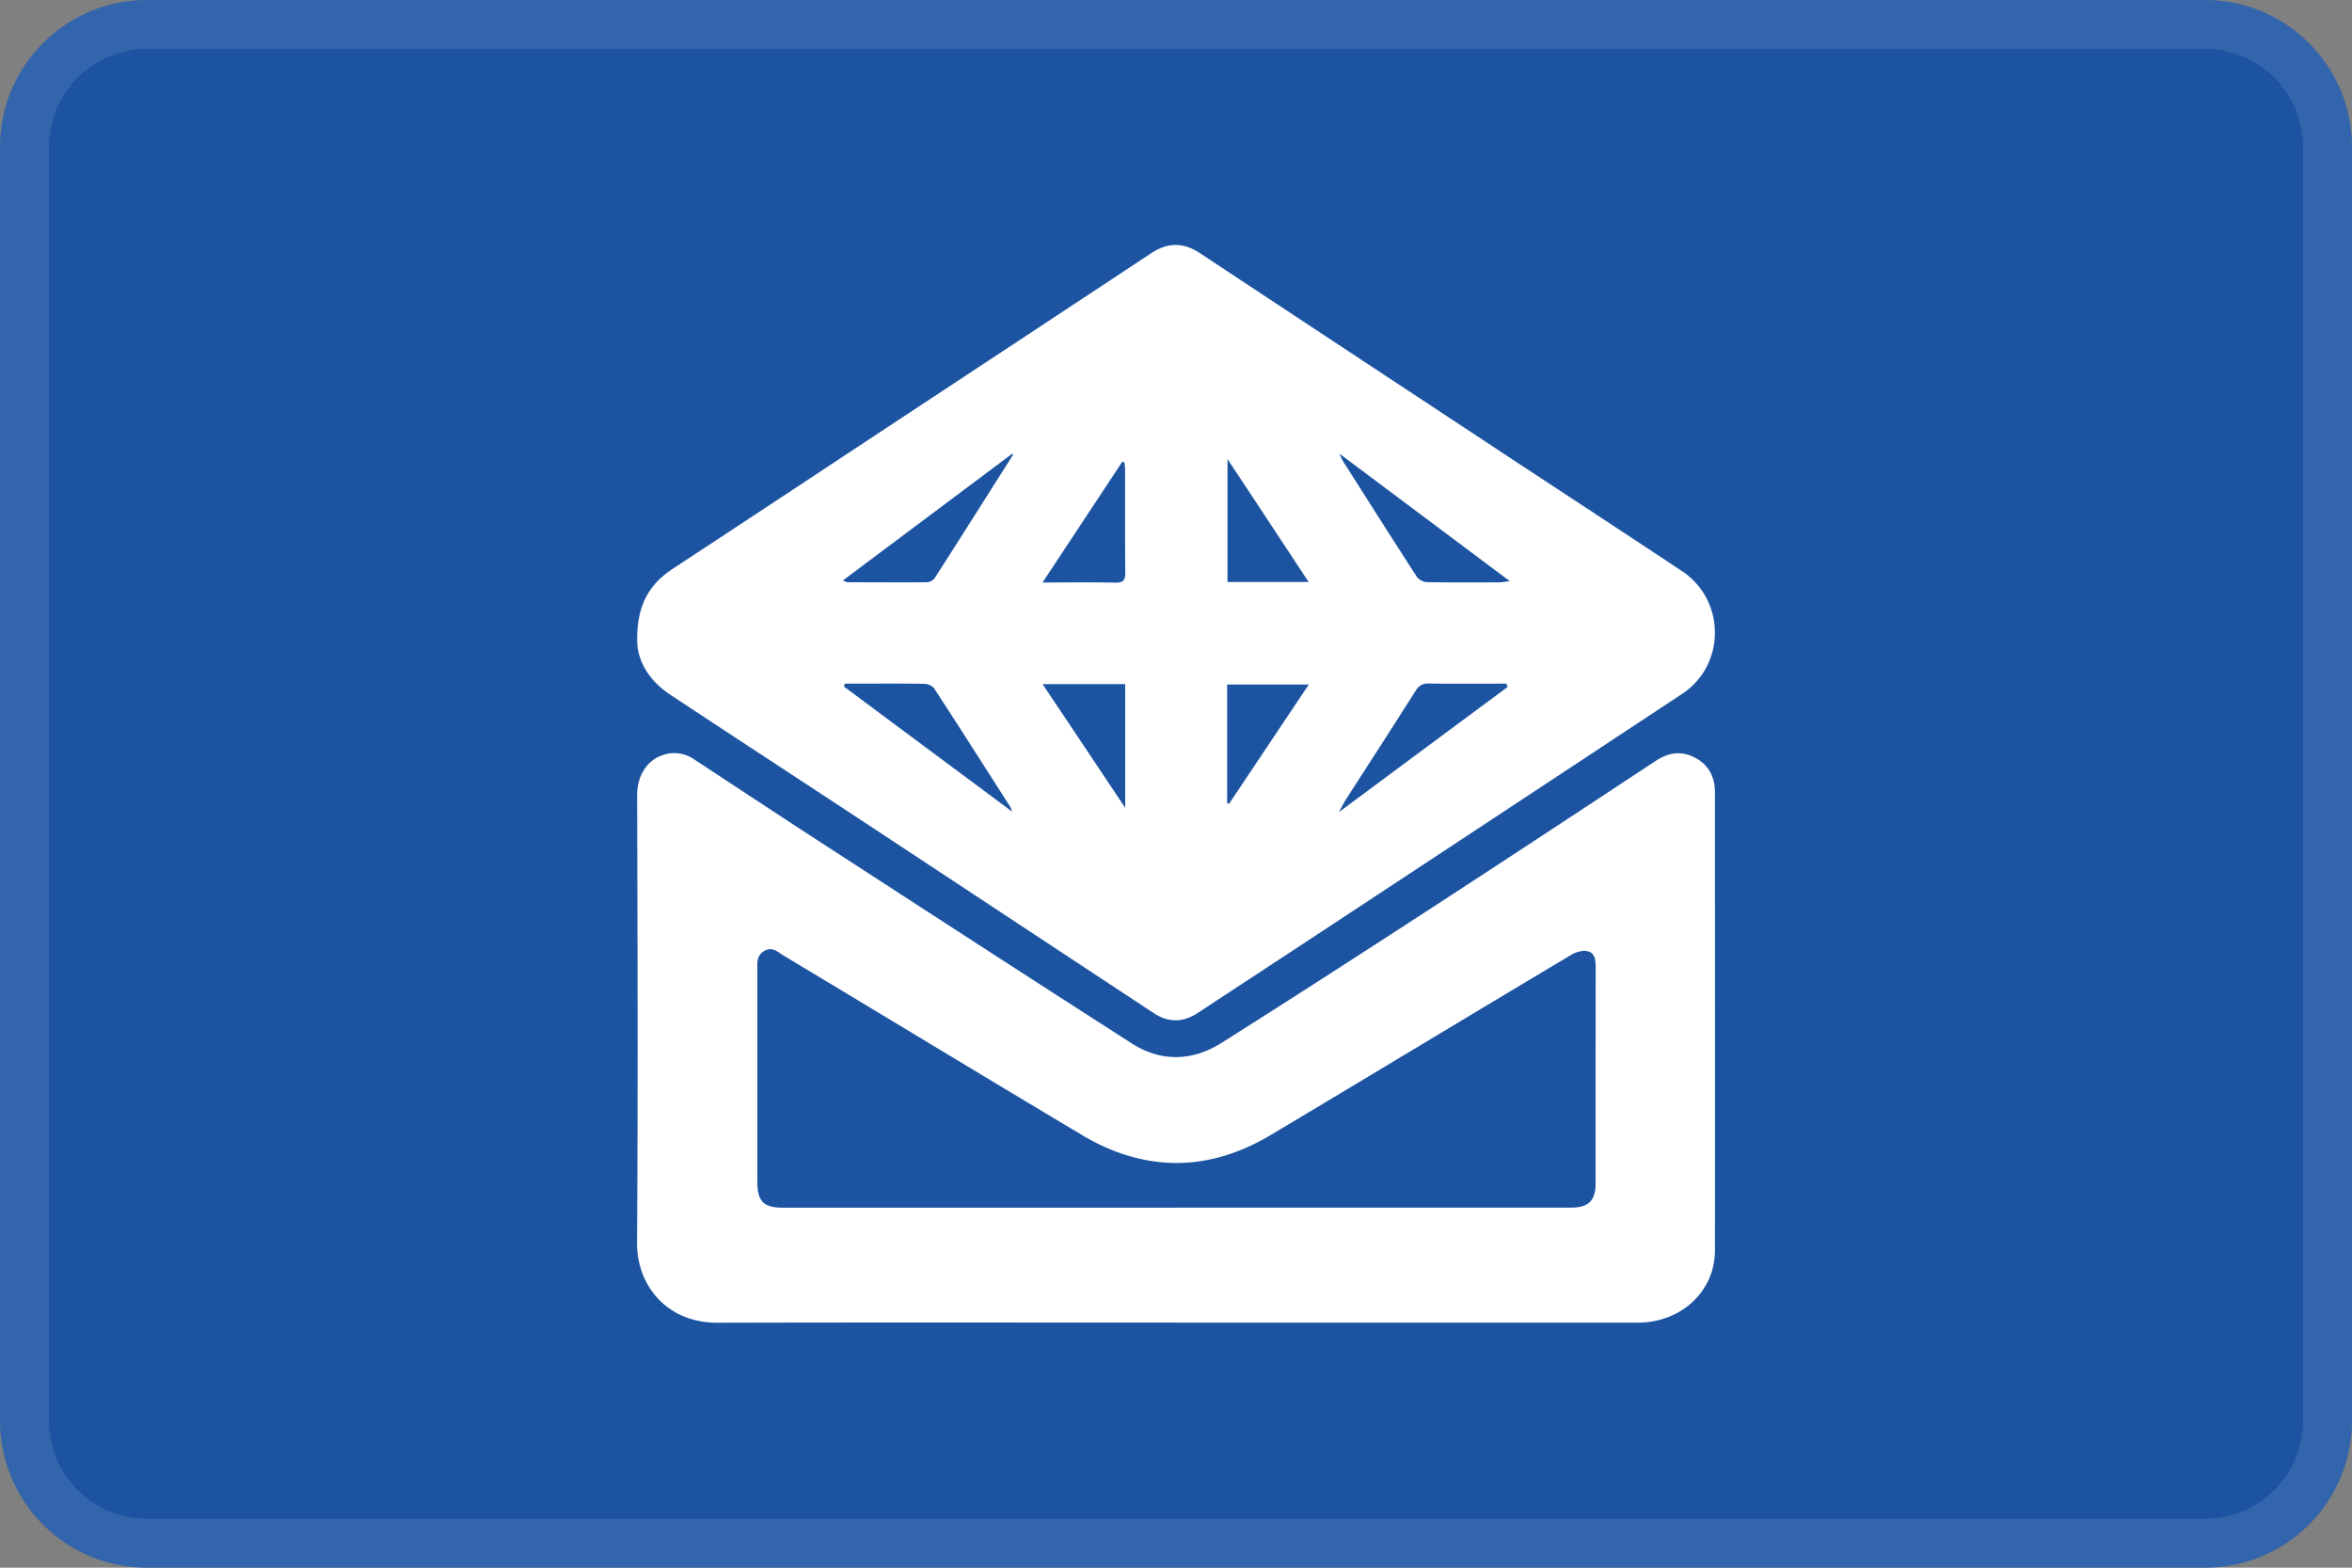
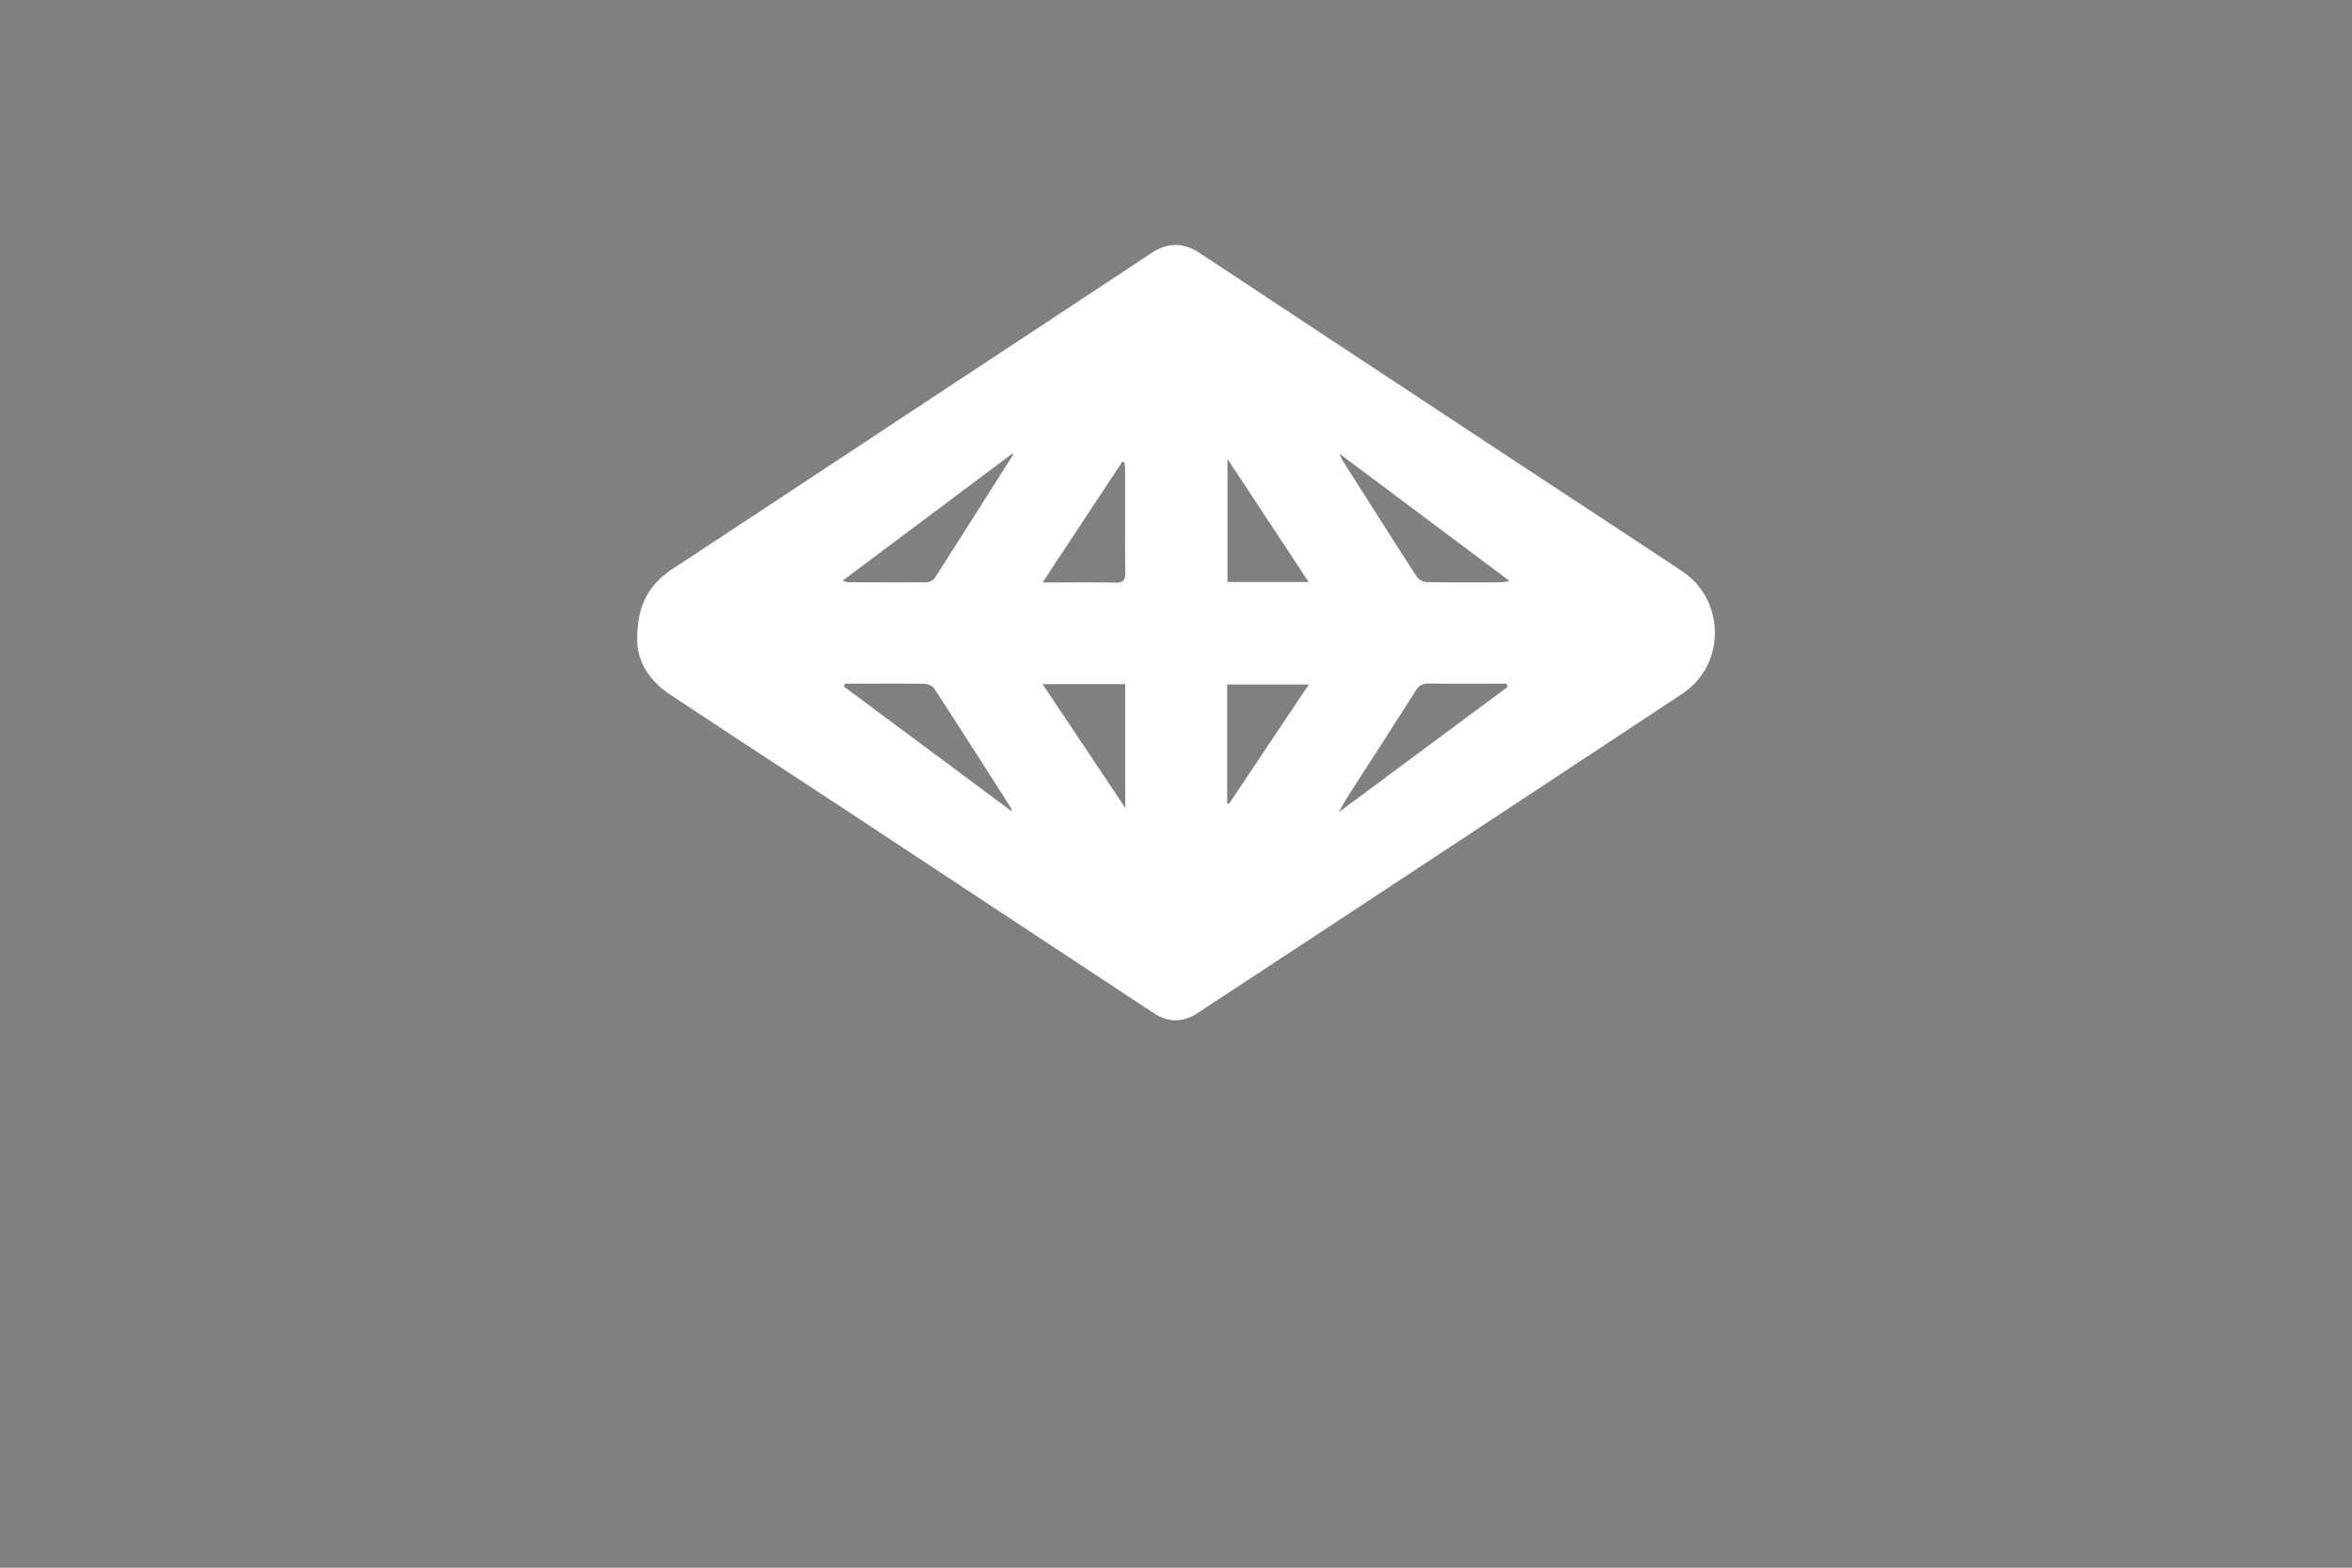
<svg xmlns="http://www.w3.org/2000/svg" width="48" height="32" fill="none">
  <rect width="100%" height="100%" fill="#808080" stroke="none" />
-   <path d="M0 3a3 3 0 0 1 3-3h42a3 3 0 0 1 3 3v26a3 3 0 0 1-3 3H3a3 3 0 0 1-3-3V3z" fill="#1C54A2" />
-   <path fill-rule="evenodd" clip-rule="evenodd" d="M45 1H3a2 2 0 0 0-2 2v26a2 2 0 0 0 2 2h42a2 2 0 0 0 2-2V3a2 2 0 0 0-2-2zM3 0a3 3 0 0 0-3 3v26a3 3 0 0 0 3 3h42a3 3 0 0 0 3-3V3a3 3 0 0 0-3-3H3z" fill="#fff" fill-opacity=".1" />
  <path d="M13.004 13.04c-.002-.7.255-1.12.726-1.43 1.466-.963 2.932-1.932 4.397-2.9 1.79-1.18 3.58-2.36 5.368-3.542.34-.224.656-.224.999.003 2.166 1.434 4.335 2.863 6.503 4.293 1.11.73 2.222 1.459 3.33 2.194.892.594.896 1.914.003 2.505-2.362 1.561-4.728 3.12-7.091 4.677-.932.614-1.866 1.225-2.797 1.838-.3.197-.599.199-.898.001-2.075-1.367-4.147-2.736-6.221-4.103-1.222-.805-2.448-1.602-3.665-2.41-.44-.295-.665-.716-.654-1.126zm7.67-3.759-.02-.017L17.2 11.85c.062.023.079.035.096.035.54 0 1.082.005 1.622 0 .056 0 .13-.043.16-.089.536-.835 1.065-1.675 1.597-2.513l-.002-.002zm6.66-.022c.038.082.049.113.065.14.504.793 1.007 1.588 1.517 2.377a.287.287 0 0 0 .204.107c.496.009.99.006 1.484.004.049 0 .097-.012.208-.025l-3.48-2.604.002.001zm-6.681 7.303c-.015-.043-.02-.068-.032-.087-.517-.81-1.034-1.62-1.557-2.424-.034-.052-.127-.09-.194-.092-.462-.009-.922-.004-1.384-.004h-.245a.798.798 0 0 1-.017.06l3.429 2.55v-.003zm10.115-2.543c-.008-.022-.018-.042-.027-.064-.526 0-1.052.005-1.579-.003-.13-.002-.204.04-.272.149-.467.738-.942 1.47-1.414 2.205-.05.08-.092.163-.152.272 1.17-.869 2.308-1.714 3.446-2.557l-.002-.002zm-7.822-4.582-.04-.015-1.63 2.468c.531 0 1.008-.007 1.486.003.163.004.204-.051.203-.205-.007-.702-.004-1.401-.004-2.102 0-.05-.01-.099-.015-.15zm.017 4.528h-1.686c.564.842 1.109 1.659 1.686 2.524v-2.524zm3.744-2.085c-.559-.847-1.09-1.655-1.656-2.51v2.51h1.656zm-1.663 4.513.037.017c.538-.805 1.075-1.61 1.63-2.438h-1.667v2.421z" fill="#fff" />
-   <path d="M23.992 26.997c-3.117 0-6.233-.005-9.351.003-1.02.002-1.648-.748-1.64-1.643.02-3.043.01-6.085.002-9.13 0-.428.233-.705.486-.8a.707.707 0 0 1 .669.068c.893.586 1.783 1.176 2.68 1.757 2.084 1.352 4.166 2.704 6.257 4.045.6.385 1.238.366 1.835-.01 1.384-.874 2.757-1.76 4.128-2.651 1.585-1.03 3.162-2.07 4.741-3.11.264-.173.532-.205.81-.051.27.149.39.393.39.698 0 3.116.003 6.232 0 9.35 0 .836-.688 1.474-1.575 1.475h-9.43l-.002-.001zm.003-2.347h8.066c.358 0 .502-.142.502-.492 0-1.464 0-2.928.002-4.393 0-.148-.004-.309-.163-.348-.102-.025-.244.017-.34.076-2.047 1.221-4.086 2.455-6.13 3.676-.587.35-1.231.568-1.913.57-.685 0-1.332-.21-1.92-.56-2.04-1.218-4.07-2.45-6.106-3.673-.12-.072-.231-.194-.4-.092-.157.095-.137.244-.137.39v4.313c0 .411.125.535.537.535h8.005l-.003-.002z" fill="#fff" />
</svg>